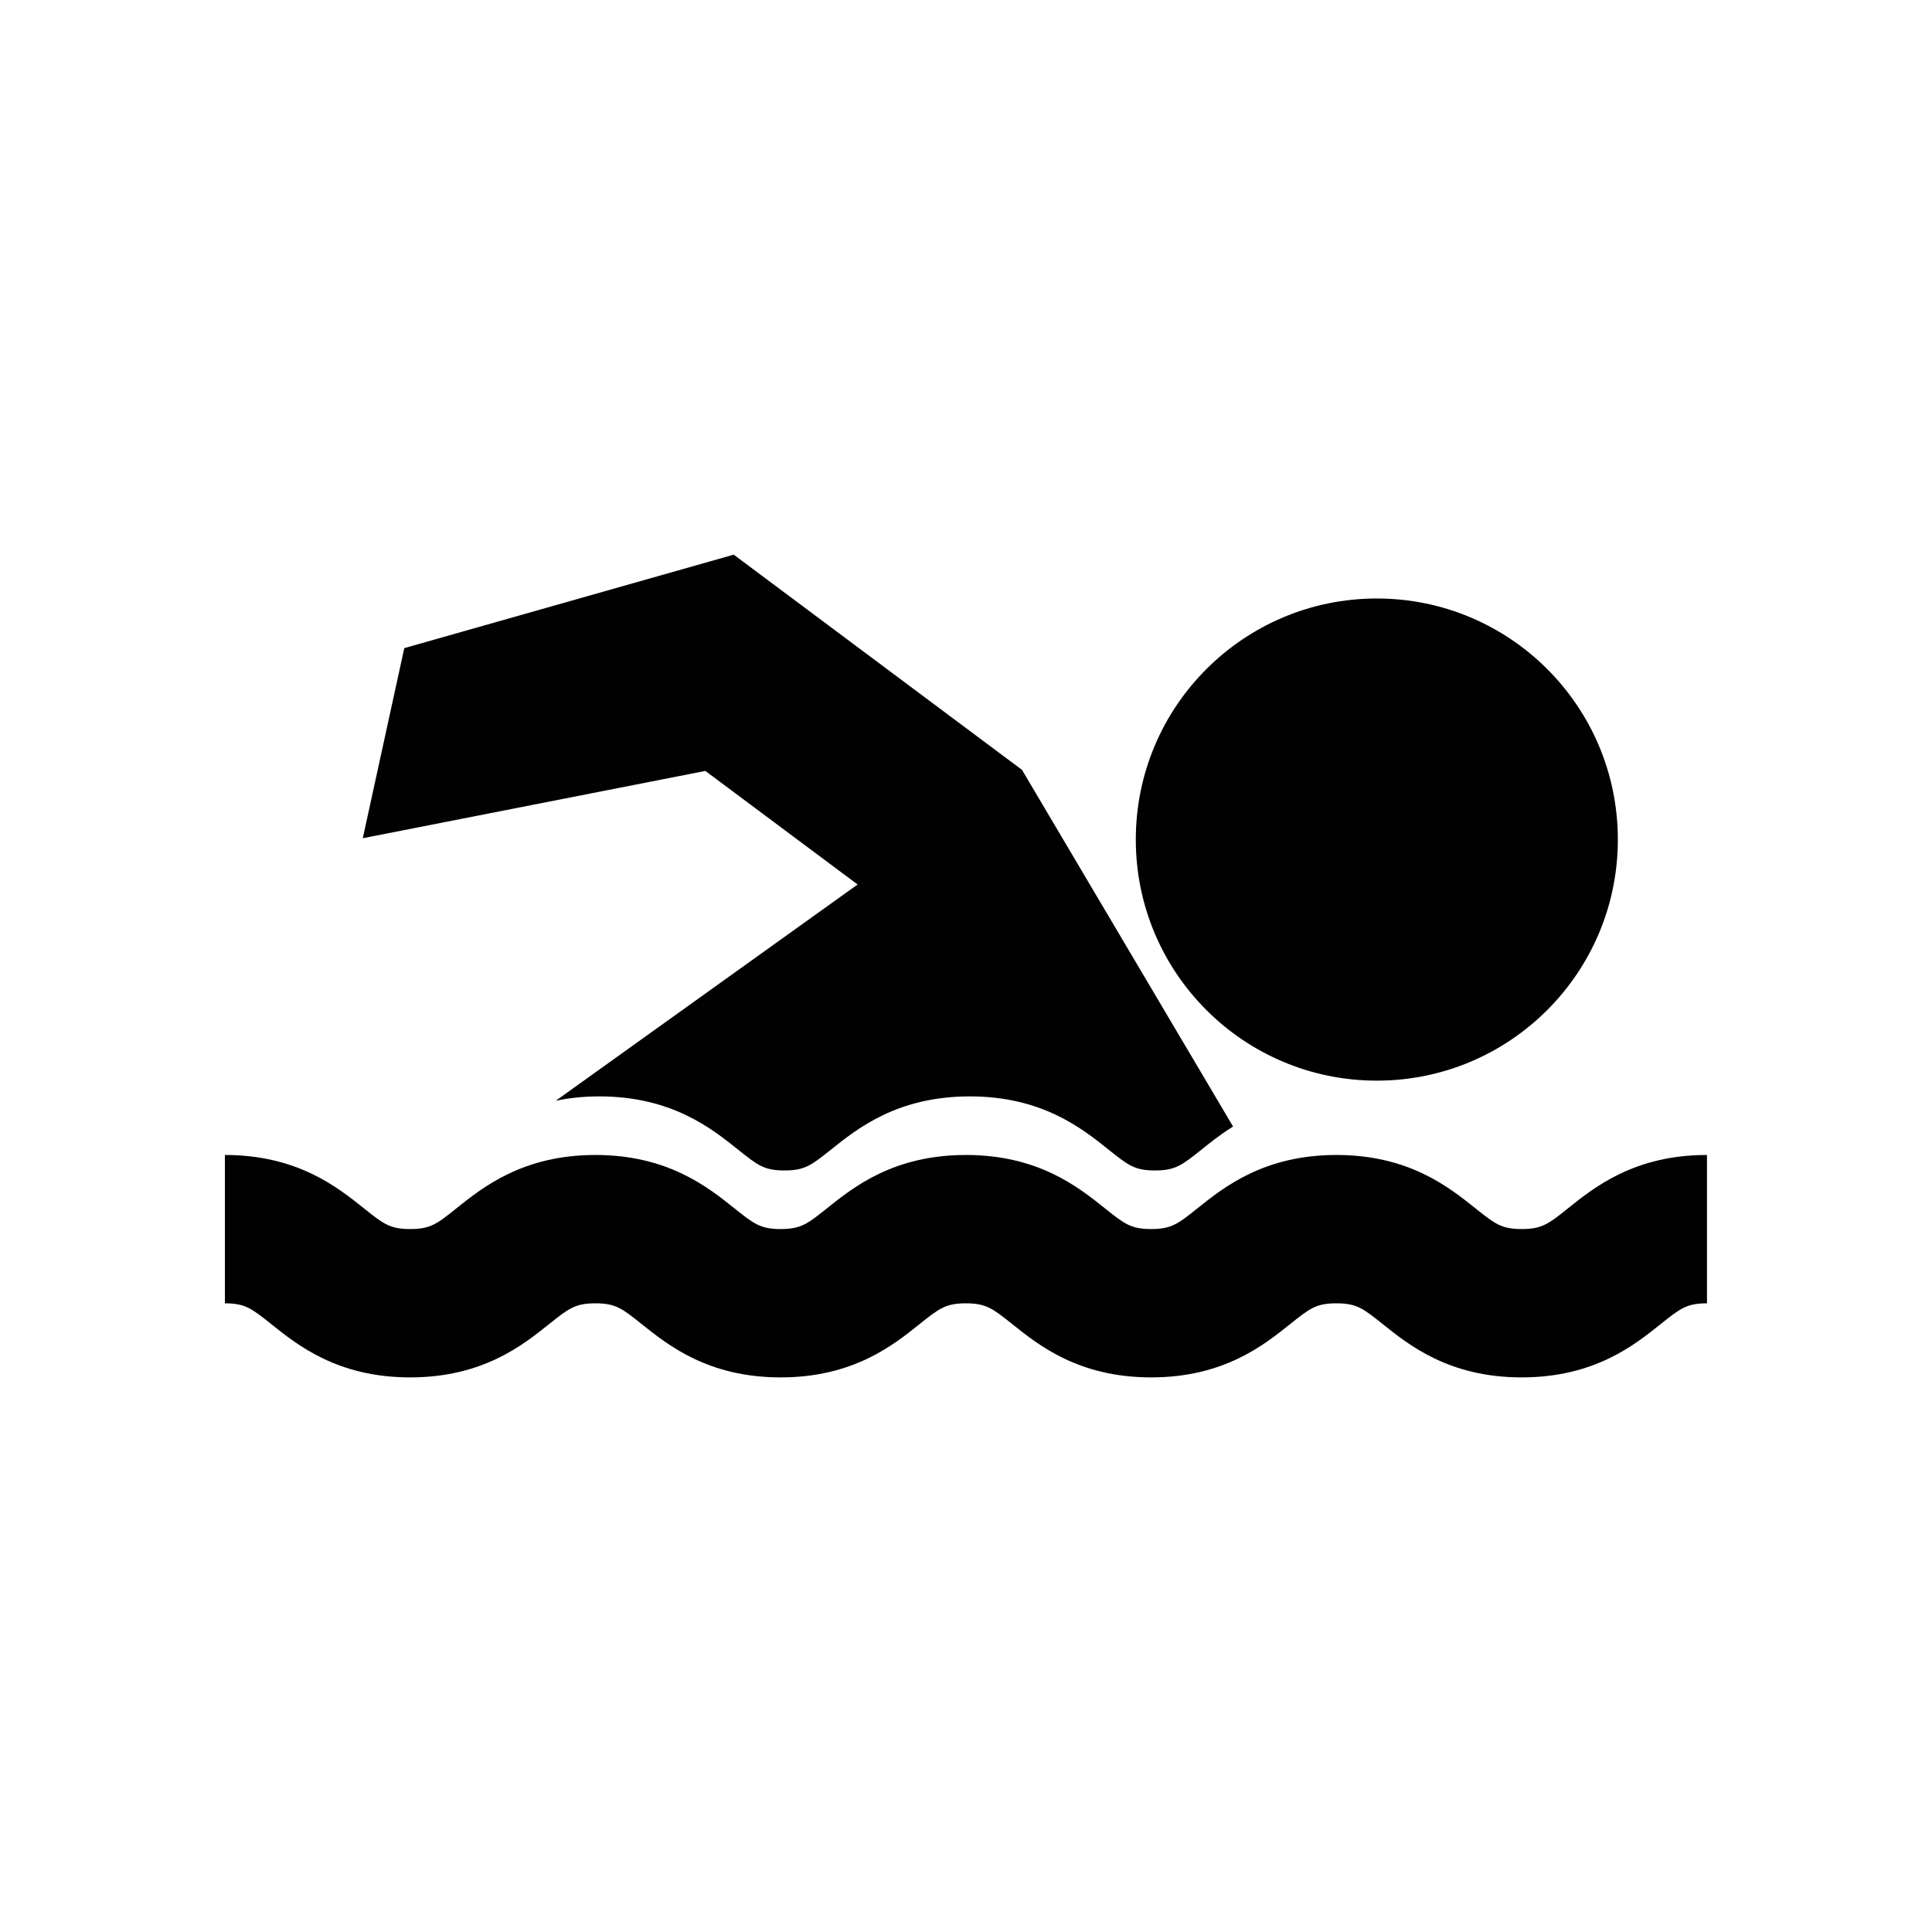
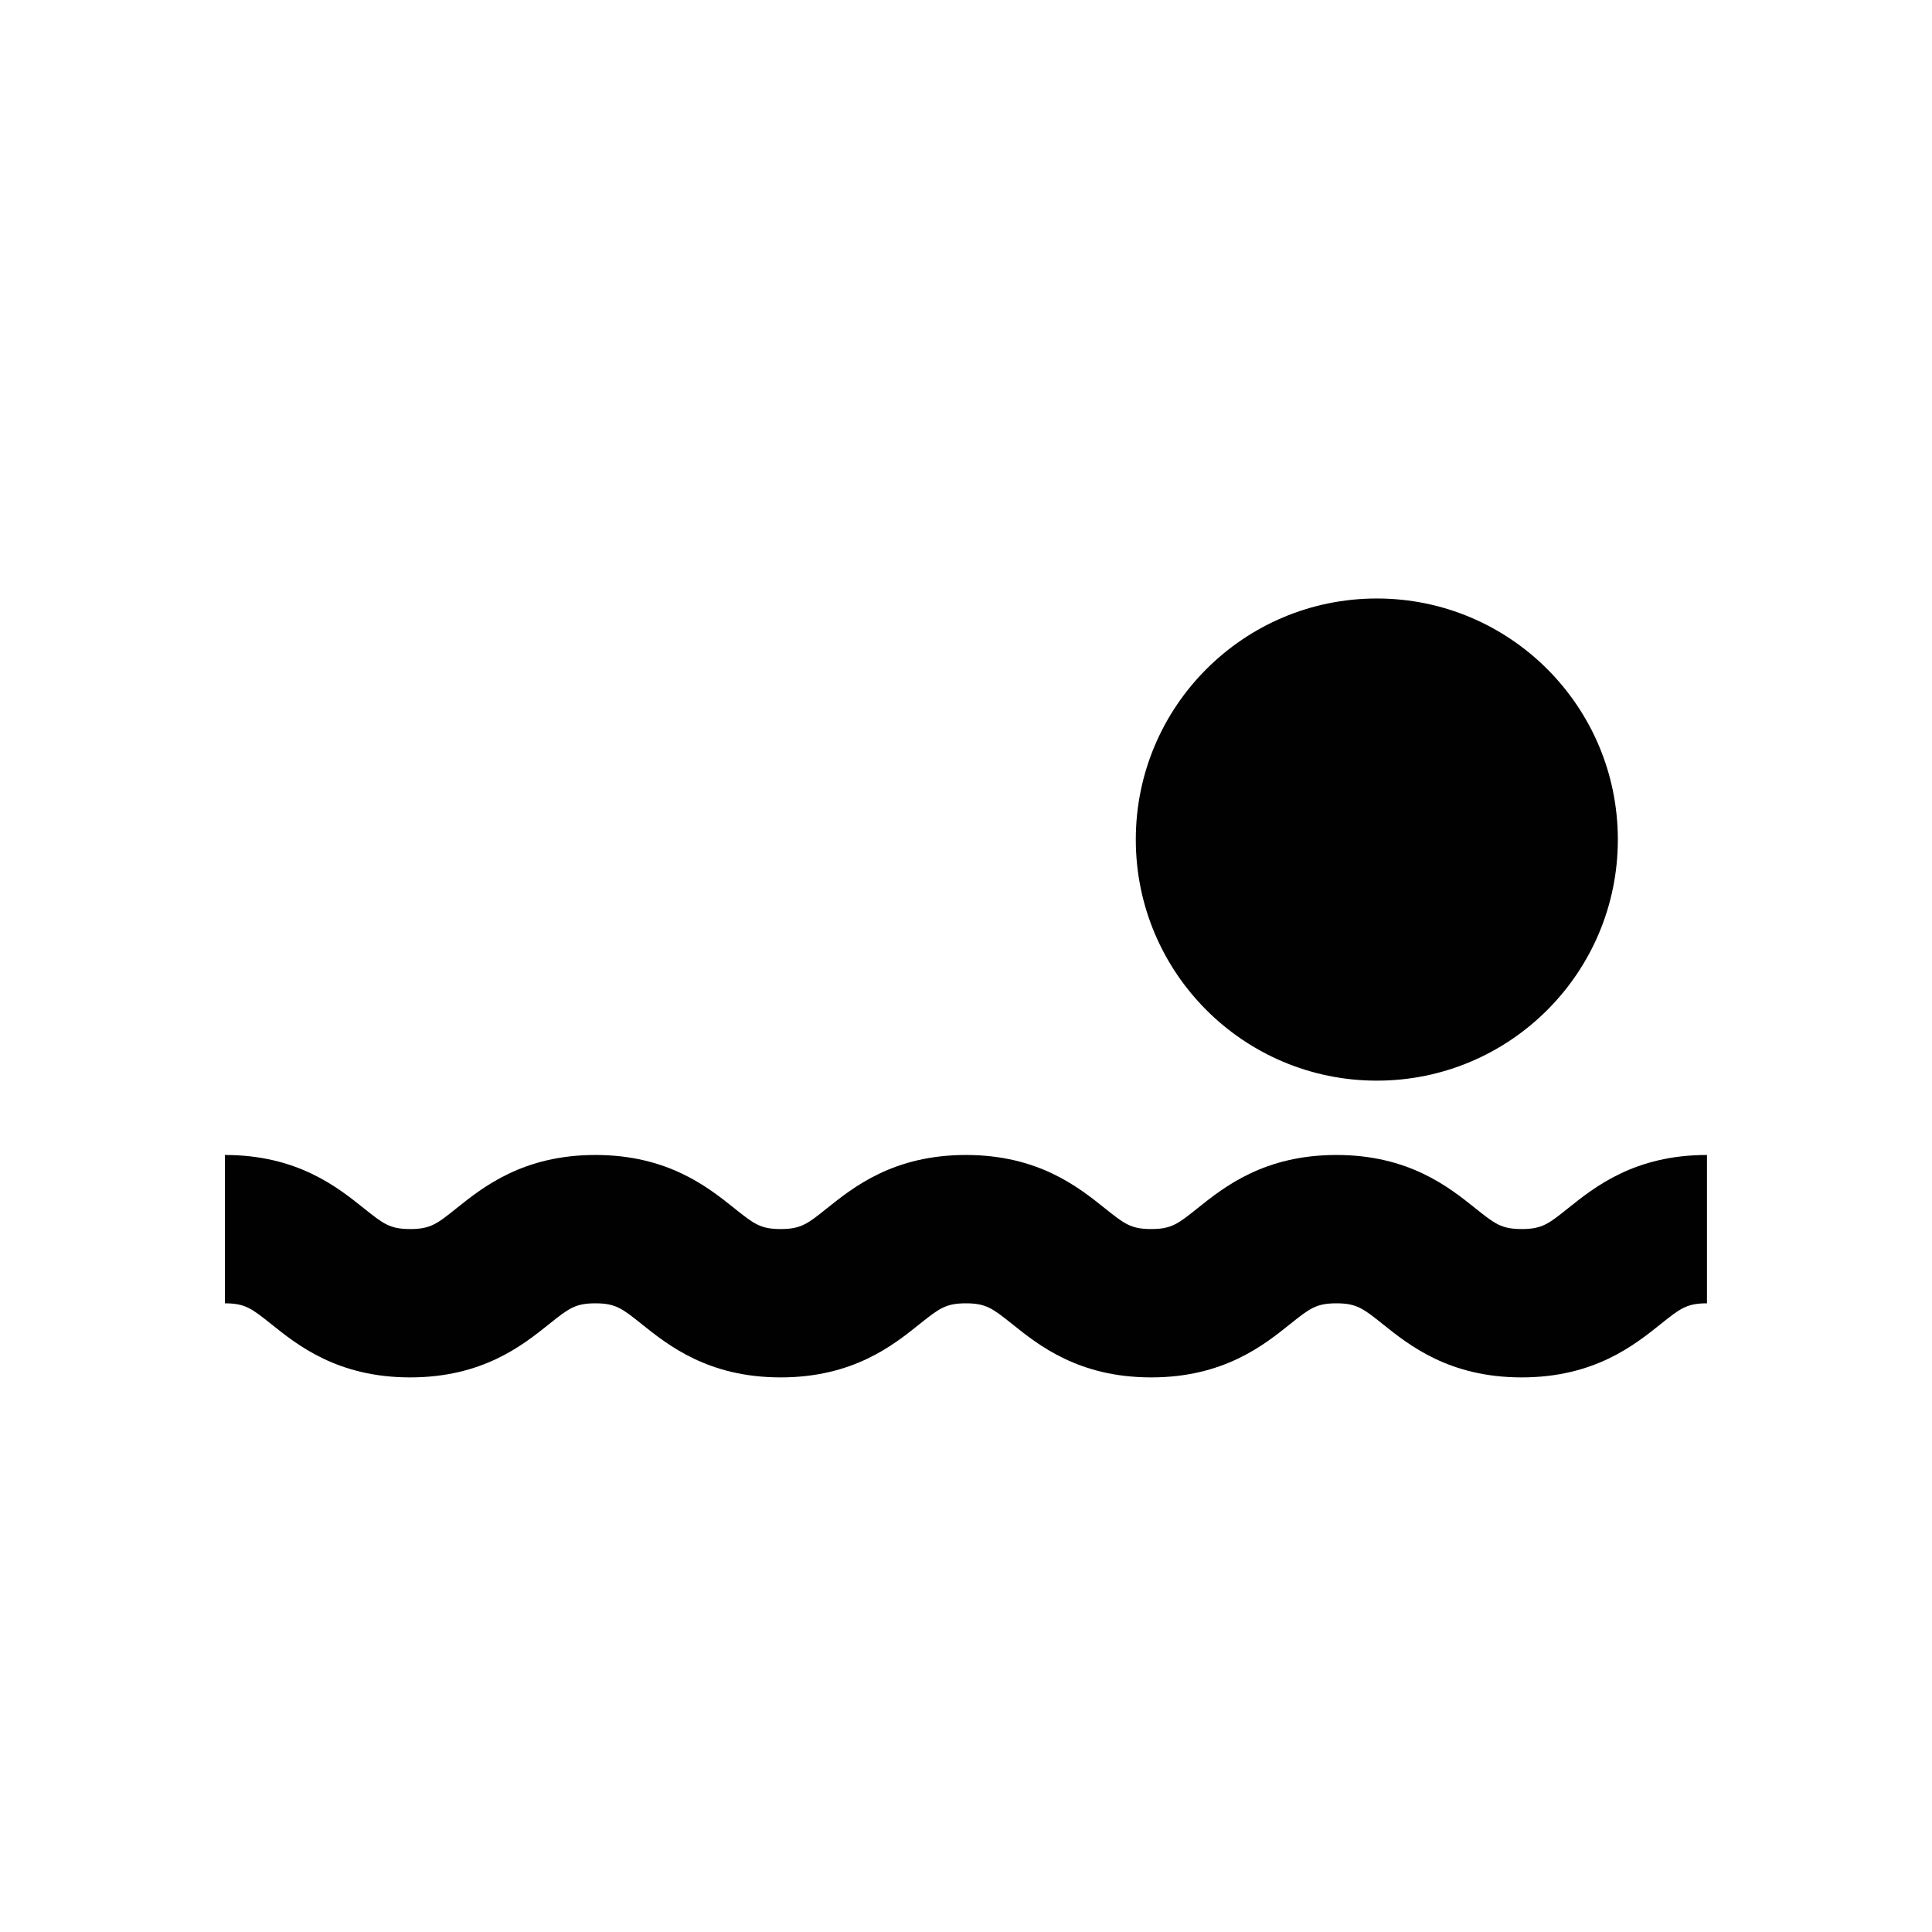
<svg xmlns="http://www.w3.org/2000/svg" version="1.1" id="Layer_1" x="0px" y="0px" width="37.065px" height="37.065px" viewBox="0 0 37.065 37.065" enable-background="new 0 0 37.065 37.065" xml:space="preserve">
  <path fill="#010101" d="M26.414,11.482c2.554,0,4.624,2.07,4.624,4.625c0,2.554-2.07,4.625-4.624,4.625s-4.624-2.07-4.624-4.625  C21.79,13.552,23.86,11.482,26.414,11.482" />
-   <path fill="#010101" d="M16.453,16.969l-5.79,4.148c0.251-0.051,0.526-0.083,0.834-0.083c1.388,0,2.157,0.616,2.666,1.024  c0.373,0.299,0.498,0.397,0.888,0.397c0.389,0,0.515-0.1,0.888-0.397c0.509-0.408,1.278-1.024,2.666-1.024s2.156,0.616,2.666,1.024  c0.373,0.299,0.498,0.397,0.888,0.397c0.389,0,0.515-0.1,0.888-0.397c0.169-0.136,0.369-0.296,0.609-0.446l-4.049-6.842  l-5.531-4.129l-6.32,1.793L6.96,16.081l6.572-1.291L16.453,16.969z" />
  <path fill="#010101" d="M30.082,23.181c-0.373,0.299-0.499,0.398-0.889,0.398c-0.389,0-0.515-0.1-0.888-0.398  c-0.509-0.407-1.278-1.023-2.666-1.023s-2.157,0.616-2.666,1.023c-0.373,0.299-0.499,0.398-0.888,0.398  c-0.39,0-0.515-0.1-0.888-0.398c-0.509-0.407-1.278-1.023-2.666-1.023c-1.389,0-2.157,0.616-2.666,1.023  c-0.373,0.299-0.499,0.398-0.889,0.398c-0.388,0-0.514-0.1-0.887-0.398c-0.509-0.407-1.279-1.023-2.666-1.023  c-1.388,0-2.157,0.616-2.666,1.023c-0.373,0.299-0.498,0.398-0.888,0.398c-0.389,0-0.515-0.1-0.888-0.398  c-0.509-0.407-1.278-1.023-2.666-1.023v2.846c0.39,0,0.515,0.101,0.888,0.398c0.509,0.408,1.278,1.023,2.666,1.023  s2.157-0.615,2.666-1.023c0.373-0.298,0.499-0.398,0.888-0.398c0.39,0,0.515,0.101,0.887,0.398c0.51,0.408,1.279,1.023,2.666,1.023  c1.389,0,2.158-0.615,2.666-1.023c0.374-0.298,0.5-0.398,0.889-0.398s0.515,0.101,0.888,0.398c0.509,0.408,1.278,1.023,2.666,1.023  s2.157-0.615,2.666-1.023c0.373-0.298,0.499-0.398,0.888-0.398c0.39,0,0.515,0.101,0.888,0.398c0.509,0.408,1.278,1.023,2.666,1.023  c1.389,0,2.157-0.615,2.667-1.023c0.373-0.298,0.498-0.398,0.888-0.398v-2.846C31.36,22.157,30.591,22.773,30.082,23.181" />
</svg>